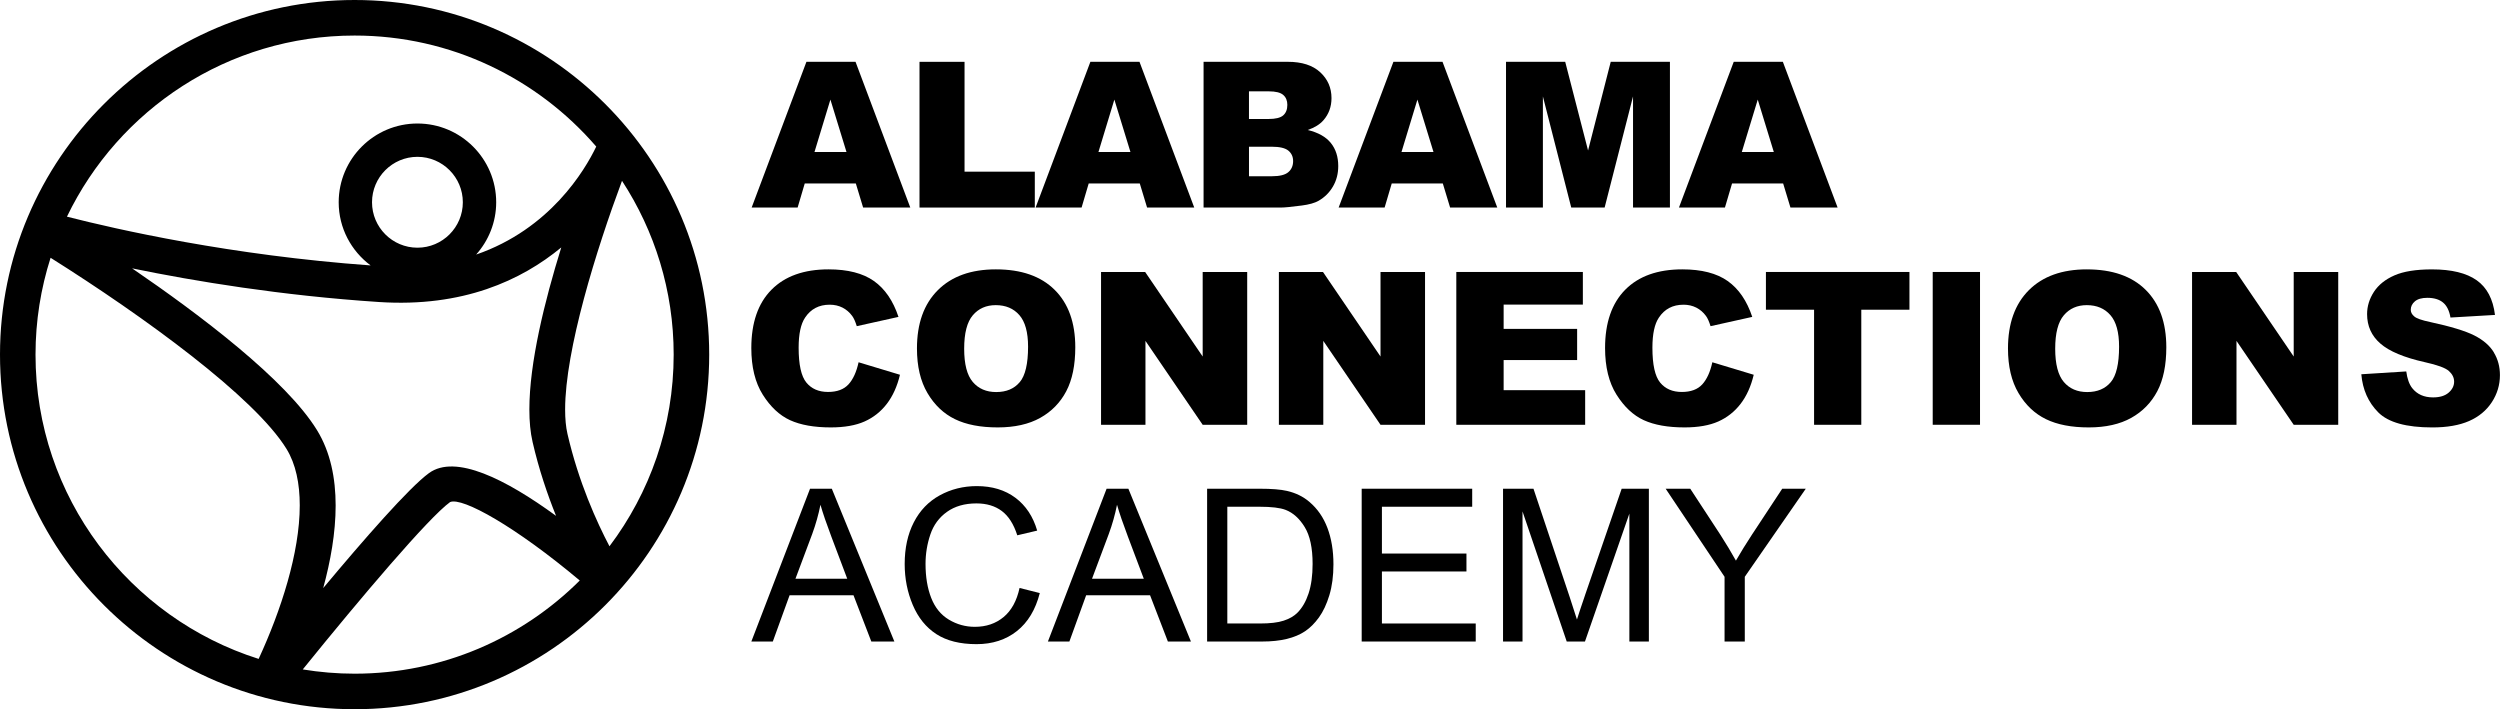
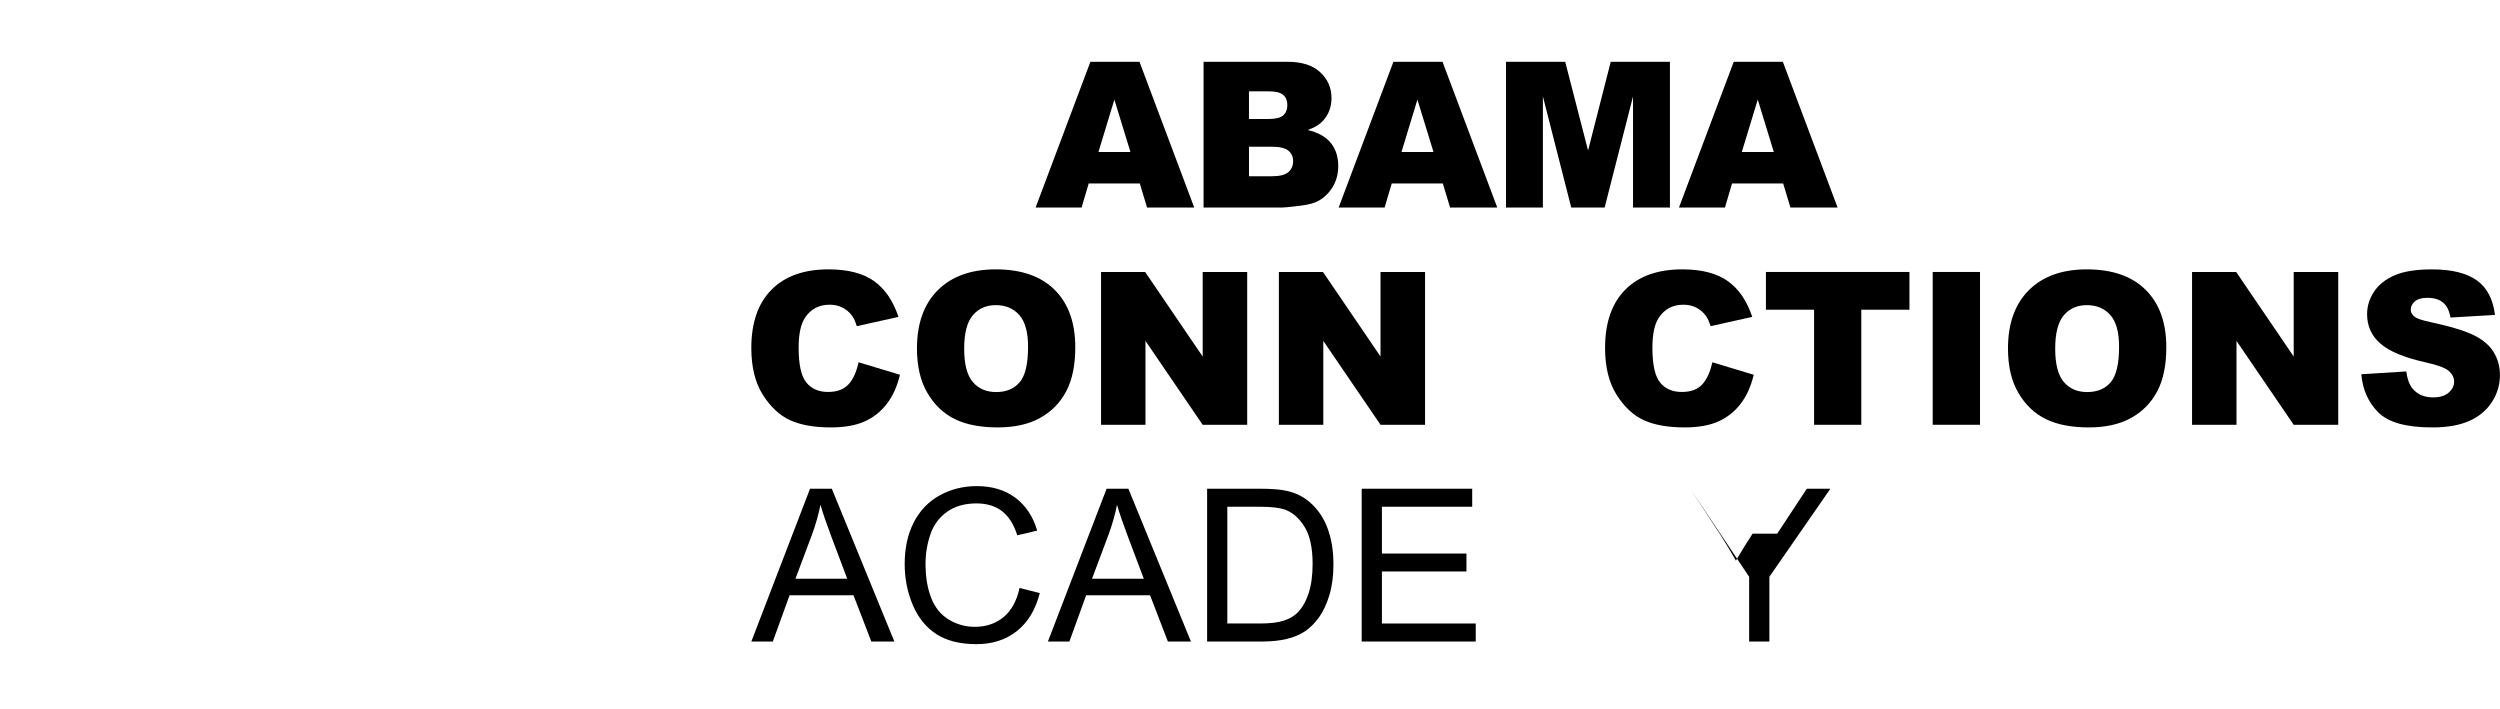
<svg xmlns="http://www.w3.org/2000/svg" id="Layer_1" version="1.1" viewBox="0 0 141 40">
-   <path d="M19.999,0C8.971,0,0,8.972,0,20s8.971,20,19.999,20c11.029,0,20-8.972,20-20S31.028,0,19.999,0ZM34.374,30.81c-.723-1.379-1.741-3.618-2.369-6.34-.09-.393-.132-.856-.132-1.374,0-3.358,1.753-8.995,3.208-12.898,1.84,2.822,2.914,6.188,2.914,9.802,0,4.053-1.35,7.798-3.621,10.81h0ZM19.999,2.005c5.442,0,10.326,2.432,13.629,6.262-.648,1.349-2.61,4.65-6.774,6.091.7-.784,1.131-1.818,1.131-2.95,0-2.449-1.991-4.442-4.441-4.442s-4.442,1.993-4.442,4.442c0,1.459.711,2.752,1.801,3.562-7.869-.566-14.334-2.035-17.127-2.75C6.681,6.181,12.862,2.005,19.999,2.005ZM30.037,24.925c.356,1.549.836,2.958,1.324,4.169-2.843-2.073-5.677-3.496-7.167-2.411-1.118.814-3.671,3.738-5.965,6.484.819-3,1.169-6.438-.351-8.908-1.749-2.845-6.61-6.516-10.428-9.124,3.533.726,8.425,1.537,13.929,1.899,4.724.31,8.03-1.224,10.276-3.078-.943,3.04-1.799,6.504-1.799,9.137,0,.673.056,1.292.181,1.832h-0ZM20.982,11.408c0-1.412,1.148-2.563,2.562-2.563,1.412,0,2.56,1.151,2.56,2.563,0,1.413-1.148,2.562-2.56,2.562-1.414,0-2.562-1.149-2.562-2.562ZM2.003,20c0-1.904.3-3.738.85-5.461,5.268,3.315,11.504,7.849,13.306,10.779.525.855.747,1.956.747,3.187,0,2.674-1.06,5.934-2.319,8.657-7.286-2.302-12.584-9.125-12.584-17.162ZM17.076,37.755c3.301-4.081,7.094-8.556,8.308-9.437.688-.3,3.715,1.399,7.314,4.423-3.257,3.245-7.747,5.255-12.698,5.255-.995,0-1.97-.084-2.923-.24Z" />
  <g>
    <path d="M47.856,21.677c-.261.286-.646.429-1.155.429-.526,0-.933-.177-1.223-.531-.29-.354-.435-1.009-.435-1.964,0-.772.121-1.337.364-1.698.321-.485.784-.728,1.387-.728.267,0,.508.055.723.164.215.11.398.267.547.471.09.121.176.313.258.576l2.352-.523c-.302-.909-.763-1.583-1.384-2.023-.621-.439-1.475-.658-2.56-.658-1.387,0-2.461.383-3.219,1.149-.758.766-1.137,1.862-1.137,3.288,0,1.069.215,1.947.647,2.632s.943,1.164,1.537,1.437c.594.271,1.359.408,2.296.408.772,0,1.408-.112,1.908-.335.5-.224.918-.555,1.255-.994.337-.439.584-.985.741-1.64l-2.334-.705c-.118.544-.307.96-.568,1.246Z" />
    <path d="M60.138,22.062c.339-.645.508-1.471.508-2.478,0-1.388-.388-2.467-1.164-3.237-.776-.771-1.881-1.155-3.316-1.155-1.399,0-2.491.392-3.275,1.176-.784.784-1.175,1.879-1.175,3.287,0,1.007.198,1.846.594,2.516.396.671.912,1.16,1.549,1.47.637.31,1.441.465,2.413.465.956,0,1.755-.18,2.396-.538s1.131-.86,1.47-1.505l0.0 0ZM57.513,21.553c-.313.373-.756.559-1.329.559-.556,0-.996-.19-1.32-.57-.324-.38-.485-1.005-.485-1.875,0-.878.163-1.507.488-1.887.325-.381.756-.57,1.293-.57.561,0,1.005.187,1.332.562.327.374.491.967.491,1.779,0,.964-.157,1.632-.47,2.004v-0Z" />
    <polygon points="70.342 15.339 67.831 15.339 67.831 20.108 64.586 15.339 62.099 15.339 62.099 23.958 64.604 23.958 64.604 19.226 67.831 23.958 70.342 23.958 70.342 15.339" />
    <polygon points="77.861 20.108 74.616 15.339 72.129 15.339 72.129 23.958 74.634 23.958 74.634 19.226 77.861 23.958 80.372 23.958 80.372 15.339 77.861 15.339 77.861 20.108" />
-     <polygon points="89.273 17.179 89.273 15.339 82.136 15.339 82.136 23.958 89.403 23.958 89.403 22.006 84.805 22.006 84.805 20.307 88.95 20.307 88.95 18.549 84.805 18.549 84.805 17.179 89.273 17.179" />
    <path d="M94.947,17.185c.267,0,.508.055.723.164.215.11.398.267.547.471.09.121.176.313.258.576l2.352-.523c-.302-.909-.764-1.583-1.385-2.023-.621-.439-1.475-.658-2.56-.658-1.387,0-2.461.383-3.219,1.149-.758.766-1.137,1.862-1.137,3.288,0,1.069.215,1.947.647,2.632s.943,1.164,1.537,1.437c.594.271,1.359.408,2.296.408.772,0,1.408-.112,1.908-.335.5-.224.918-.555,1.256-.994.337-.439.584-.985.74-1.64l-2.334-.705c-.118.544-.307.96-.567,1.246-.261.286-.646.429-1.155.429-.525,0-.933-.177-1.223-.531-.29-.354-.435-1.009-.435-1.964,0-.772.121-1.337.364-1.698.321-.485.784-.728,1.387-.728h-0Z" />
    <polygon points="99.598 17.468 102.314 17.468 102.314 23.958 104.977 23.958 104.977 17.468 107.693 17.468 107.693 15.339 99.598 15.339 99.598 17.468" />
    <rect x="109.005" y="15.339" width="2.668" height="8.618" />
    <path d="M117.7,15.192c-1.399,0-2.491.392-3.275,1.176-.783.784-1.175,1.879-1.175,3.287,0,1.007.197,1.846.594,2.516.396.671.912,1.16,1.549,1.47.637.31,1.441.465,2.413.465.956,0,1.755-.18,2.396-.538.641-.358,1.13-.86,1.47-1.505.339-.645.508-1.471.508-2.478,0-1.388-.388-2.467-1.164-3.237-.776-.771-1.881-1.155-3.316-1.155l0.0 0ZM119.047,21.553c-.314.373-.757.559-1.329.559-.556,0-.996-.19-1.32-.57-.323-.38-.485-1.005-.485-1.875,0-.878.163-1.507.488-1.887.325-.381.757-.57,1.293-.57.561,0,1.005.187,1.332.562.327.374.49.967.49,1.779,0,.964-.156,1.632-.47,2.004v-0Z" />
    <polygon points="129.365 20.108 126.12 15.339 123.632 15.339 123.632 23.958 126.138 23.958 126.138 19.226 129.365 23.958 131.876 23.958 131.876 15.339 129.365 15.339 129.365 20.108" />
    <path d="M140.656,19.878c-.229-.381-.596-.699-1.1-.956-.503-.256-1.337-.51-2.501-.761-.471-.098-.769-.204-.894-.317-.129-.109-.194-.233-.194-.37,0-.189.079-.348.235-.48.157-.131.39-.197.7-.197.376,0,.671.089.884.265.214.177.354.459.421.847l2.51-.147c-.109-.894-.453-1.545-1.031-1.955-.578-.409-1.418-.614-2.52-.614-.898,0-1.604.112-2.119.338-.515.226-.901.535-1.158.929-.256.395-.385.813-.385,1.255,0,.675.251,1.23.753,1.664.497.435,1.33.784,2.498,1.046.713.157,1.168.324,1.364.5.195.177.294.376.294.6,0,.235-.104.442-.309.62-.206.179-.499.268-.879.268-.51,0-.901-.174-1.176-.523-.169-.215-.28-.528-.335-.941l-2.535.159c.074.87.394,1.587.958,2.152.565.565,1.58.847,3.045.847.835,0,1.527-.121,2.075-.361.549-.241.977-.595,1.282-1.062s.458-.976.458-1.529c0-.471-.114-.896-.344-1.276Z" />
    <path d="M45.686,27.564l-3.31,8.618h1.211l.946-2.61h3.604l1.005,2.61h1.3l-3.528-8.618s-1.229,0-1.229,0ZM44.863,32.643l.947-2.528c.2-.545.354-1.094.464-1.646.133.466.337,1.062.611,1.787l.9,2.386h-2.922Z" />
    <path d="M56.604,34.801c-.443.368-.984.552-1.623.552-.525,0-1.013-.135-1.464-.405-.451-.271-.783-.679-.997-1.226-.214-.547-.32-1.187-.32-1.919,0-.568.09-1.12.271-1.656.18-.535.493-.961.938-1.278.445-.317.998-.477,1.661-.477.576,0,1.054.144,1.434.43.38.286.67.742.87,1.369l1.123-.265c-.232-.795-.641-1.412-1.229-1.852-.588-.439-1.313-.658-2.176-.658-.76,0-1.457.174-2.09.521-.633.347-1.121.855-1.464,1.523-.343.668-.514,1.451-.514,2.349,0,.822.152,1.593.456,2.31.304.718.747,1.266,1.329,1.644s1.338.567,2.266.567c.898,0,1.657-.246,2.278-.738.621-.491,1.051-1.206,1.291-2.143l-1.141-.288c-.157.726-.457,1.272-.9,1.641h-0Z" />
    <path d="M62.412,27.564l-3.31,8.618h1.211l.946-2.61h3.604l1.005,2.61h1.3l-3.528-8.618s-1.229,0-1.229,0ZM61.589,32.643l.947-2.528c.2-.545.355-1.094.464-1.646.133.466.337,1.062.611,1.787l.9,2.386h-2.922Z" />
    <path d="M73.848,28.304c-.349-.298-.771-.504-1.264-.617-.353-.082-.864-.123-1.534-.123h-2.969v8.618h3.11c.521,0,.983-.049,1.384-.146.402-.099.745-.242,1.029-.433.284-.19.546-.45.785-.781.239-.331.435-.75.588-1.255.153-.506.229-1.086.229-1.74,0-.769-.113-1.451-.338-2.049-.225-.598-.565-1.089-1.02-1.473ZM73.804,33.469c-.151.457-.361.82-.632,1.091-.192.192-.45.341-.773.446-.323.107-.769.159-1.338.159h-1.84v-6.585h1.811c.678,0,1.17.059,1.476.177.423.164.783.488,1.079.973.296.483.444,1.177.444,2.078,0,.65-.076,1.204-.227,1.66Z" />
    <polygon points="77.94 32.231 82.708 32.231 82.708 31.22 77.94 31.22 77.94 28.58 83.032 28.58 83.032 27.564 76.799 27.564 76.799 36.182 83.231 36.182 83.231 35.165 77.94 35.165 77.94 32.231" />
-     <path d="M89.399,33.561c-.208.607-.361,1.067-.459,1.381-.086-.282-.224-.707-.412-1.276l-2.04-6.102h-1.717v8.618h1.099v-7.337l2.493,7.337h1.029l2.504-7.214v7.214h1.1v-8.618h-1.534s-2.064,5.997-2.064,5.997Z" />
-     <path d="M98.847,30.097c-.369.565-.683,1.072-.941,1.523-.271-.485-.563-.972-.876-1.458l-1.7-2.598h-1.387l3.322,4.967v3.651h1.141v-3.651l3.44-4.967h-1.329s-1.669,2.534-1.669,2.534Z" />
-     <path d="M45.386,10.349h2.883l.411,1.357h2.66l-3.088-8.219h-2.77l-3.089,8.219h2.593s.401-1.357.401-1.357ZM46.835,5.617l.907,2.956h-1.805s.898-2.956.898-2.956Z" />
-     <polygon points="58.363 9.682 54.4 9.682 54.4 3.487 51.86 3.487 51.86 11.706 58.363 11.706 58.363 9.682" />
+     <path d="M98.847,30.097c-.369.565-.683,1.072-.941,1.523-.271-.485-.563-.972-.876-1.458l-1.7-2.598l3.322,4.967v3.651h1.141v-3.651l3.44-4.967h-1.329s-1.669,2.534-1.669,2.534Z" />
    <path d="M61.401,10.349h2.883l.411,1.357h2.66l-3.088-8.219h-2.77l-3.089,8.219h2.593l.401-1.357h0ZM62.85,5.617l.907,2.956h-1.805s.898-2.956.898-2.956Z" />
    <path d="M73.403,11.594c.43-.056.751-.146.964-.269.344-.198.615-.467.813-.808.198-.34.297-.723.297-1.149,0-.524-.139-.958-.418-1.304-.278-.346-.713-.59-1.303-.732.389-.135.684-.317.886-.55.303-.347.454-.764.454-1.25,0-.579-.212-1.065-.636-1.457-.424-.393-1.033-.589-1.825-.589h-4.754v8.219h4.384c.187,0,.567-.037,1.138-.112h0ZM70.443,5.152h1.121c.385,0,.655.067.81.202.155.134.232.321.232.561,0,.258-.078.455-.232.591-.155.137-.431.205-.827.205h-1.105s0-1.559,0-1.559ZM70.443,9.94v-1.665h1.289c.445,0,.756.074.934.222.177.148.266.343.266.586,0,.262-.089.47-.269.625-.179.155-.488.232-.925.232h-1.295Z" />
    <path d="M78.492,10.349h2.883l.411,1.357h2.66l-3.088-8.219h-2.77l-3.089,8.219h2.593s.401-1.357.401-1.357ZM79.942,5.617l.907,2.956h-1.805s.898-2.956.898-2.956Z" />
    <polygon points="87.019 5.438 88.618 11.706 90.501 11.706 92.103 5.438 92.103 11.706 94.184 11.706 94.184 3.487 90.845 3.487 89.567 8.488 88.278 3.487 84.939 3.487 84.939 11.706 87.019 11.706 87.019 5.438" />
    <path d="M97.687,10.349h2.883l.411,1.357h2.66l-3.088-8.219h-2.771l-3.089,8.219h2.593s.401-1.357.401-1.357ZM99.137,5.617l.906,2.956h-1.805s.899-2.956.899-2.956Z" />
  </g>
</svg>